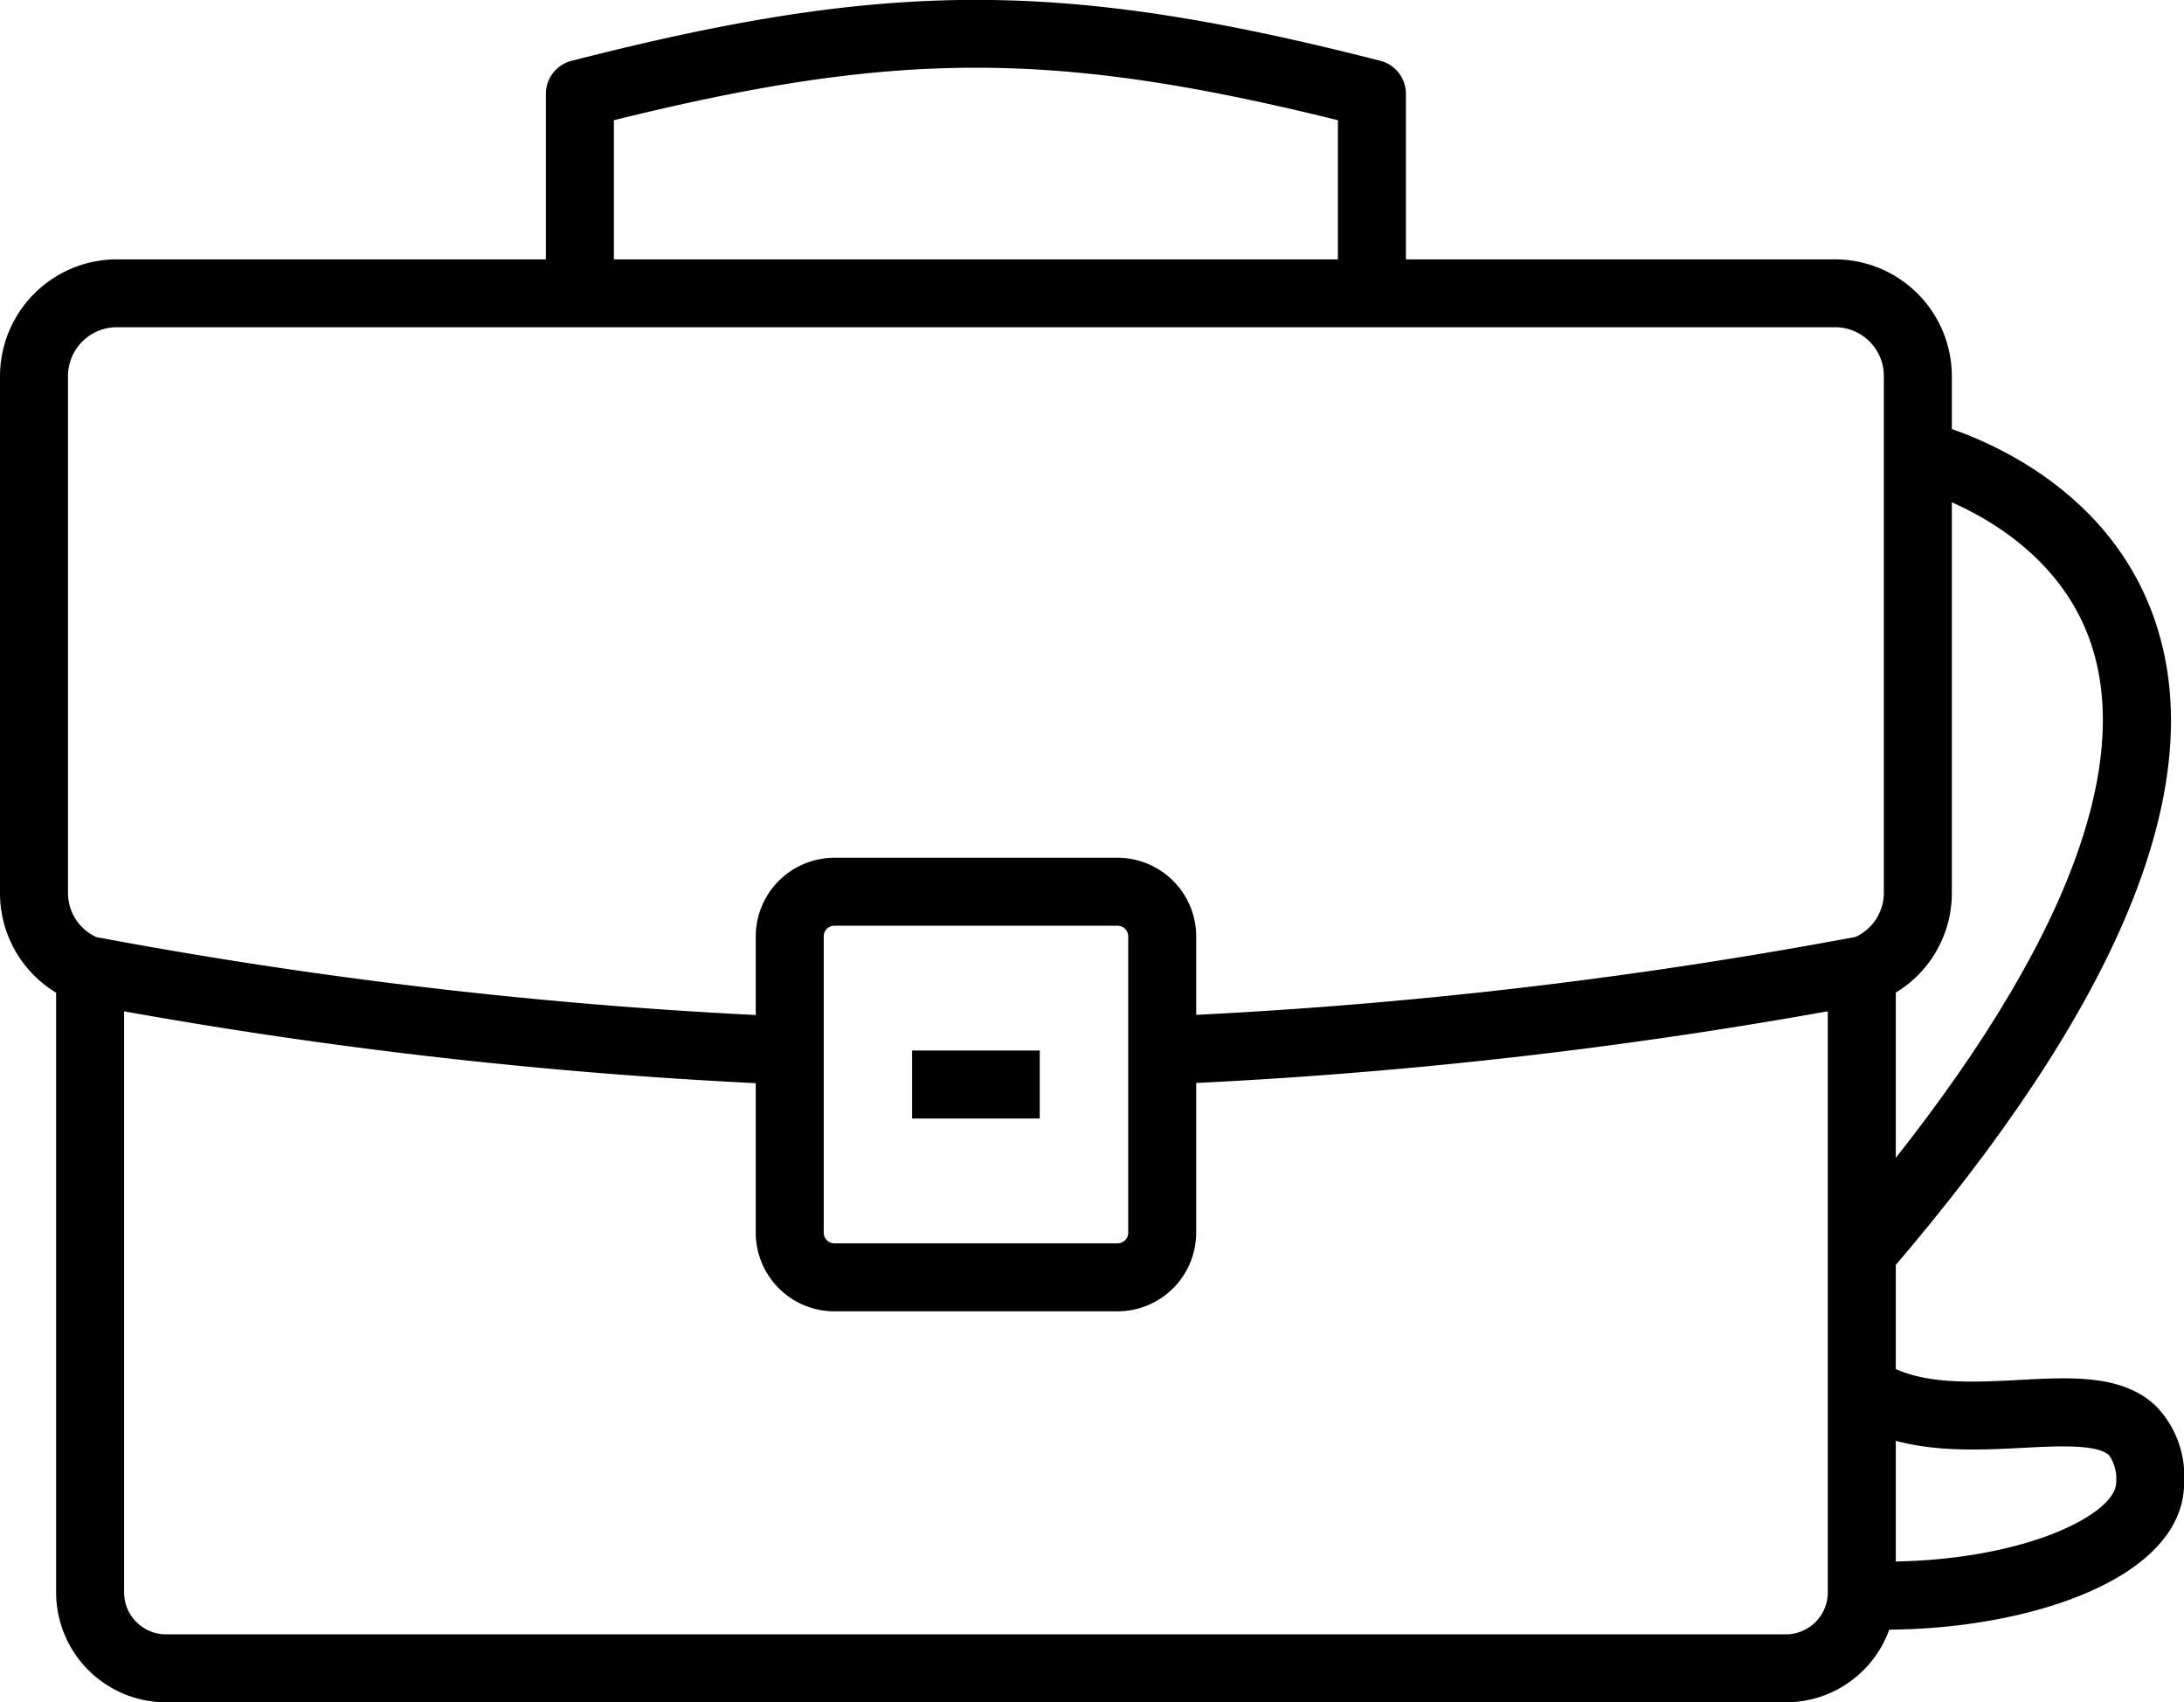
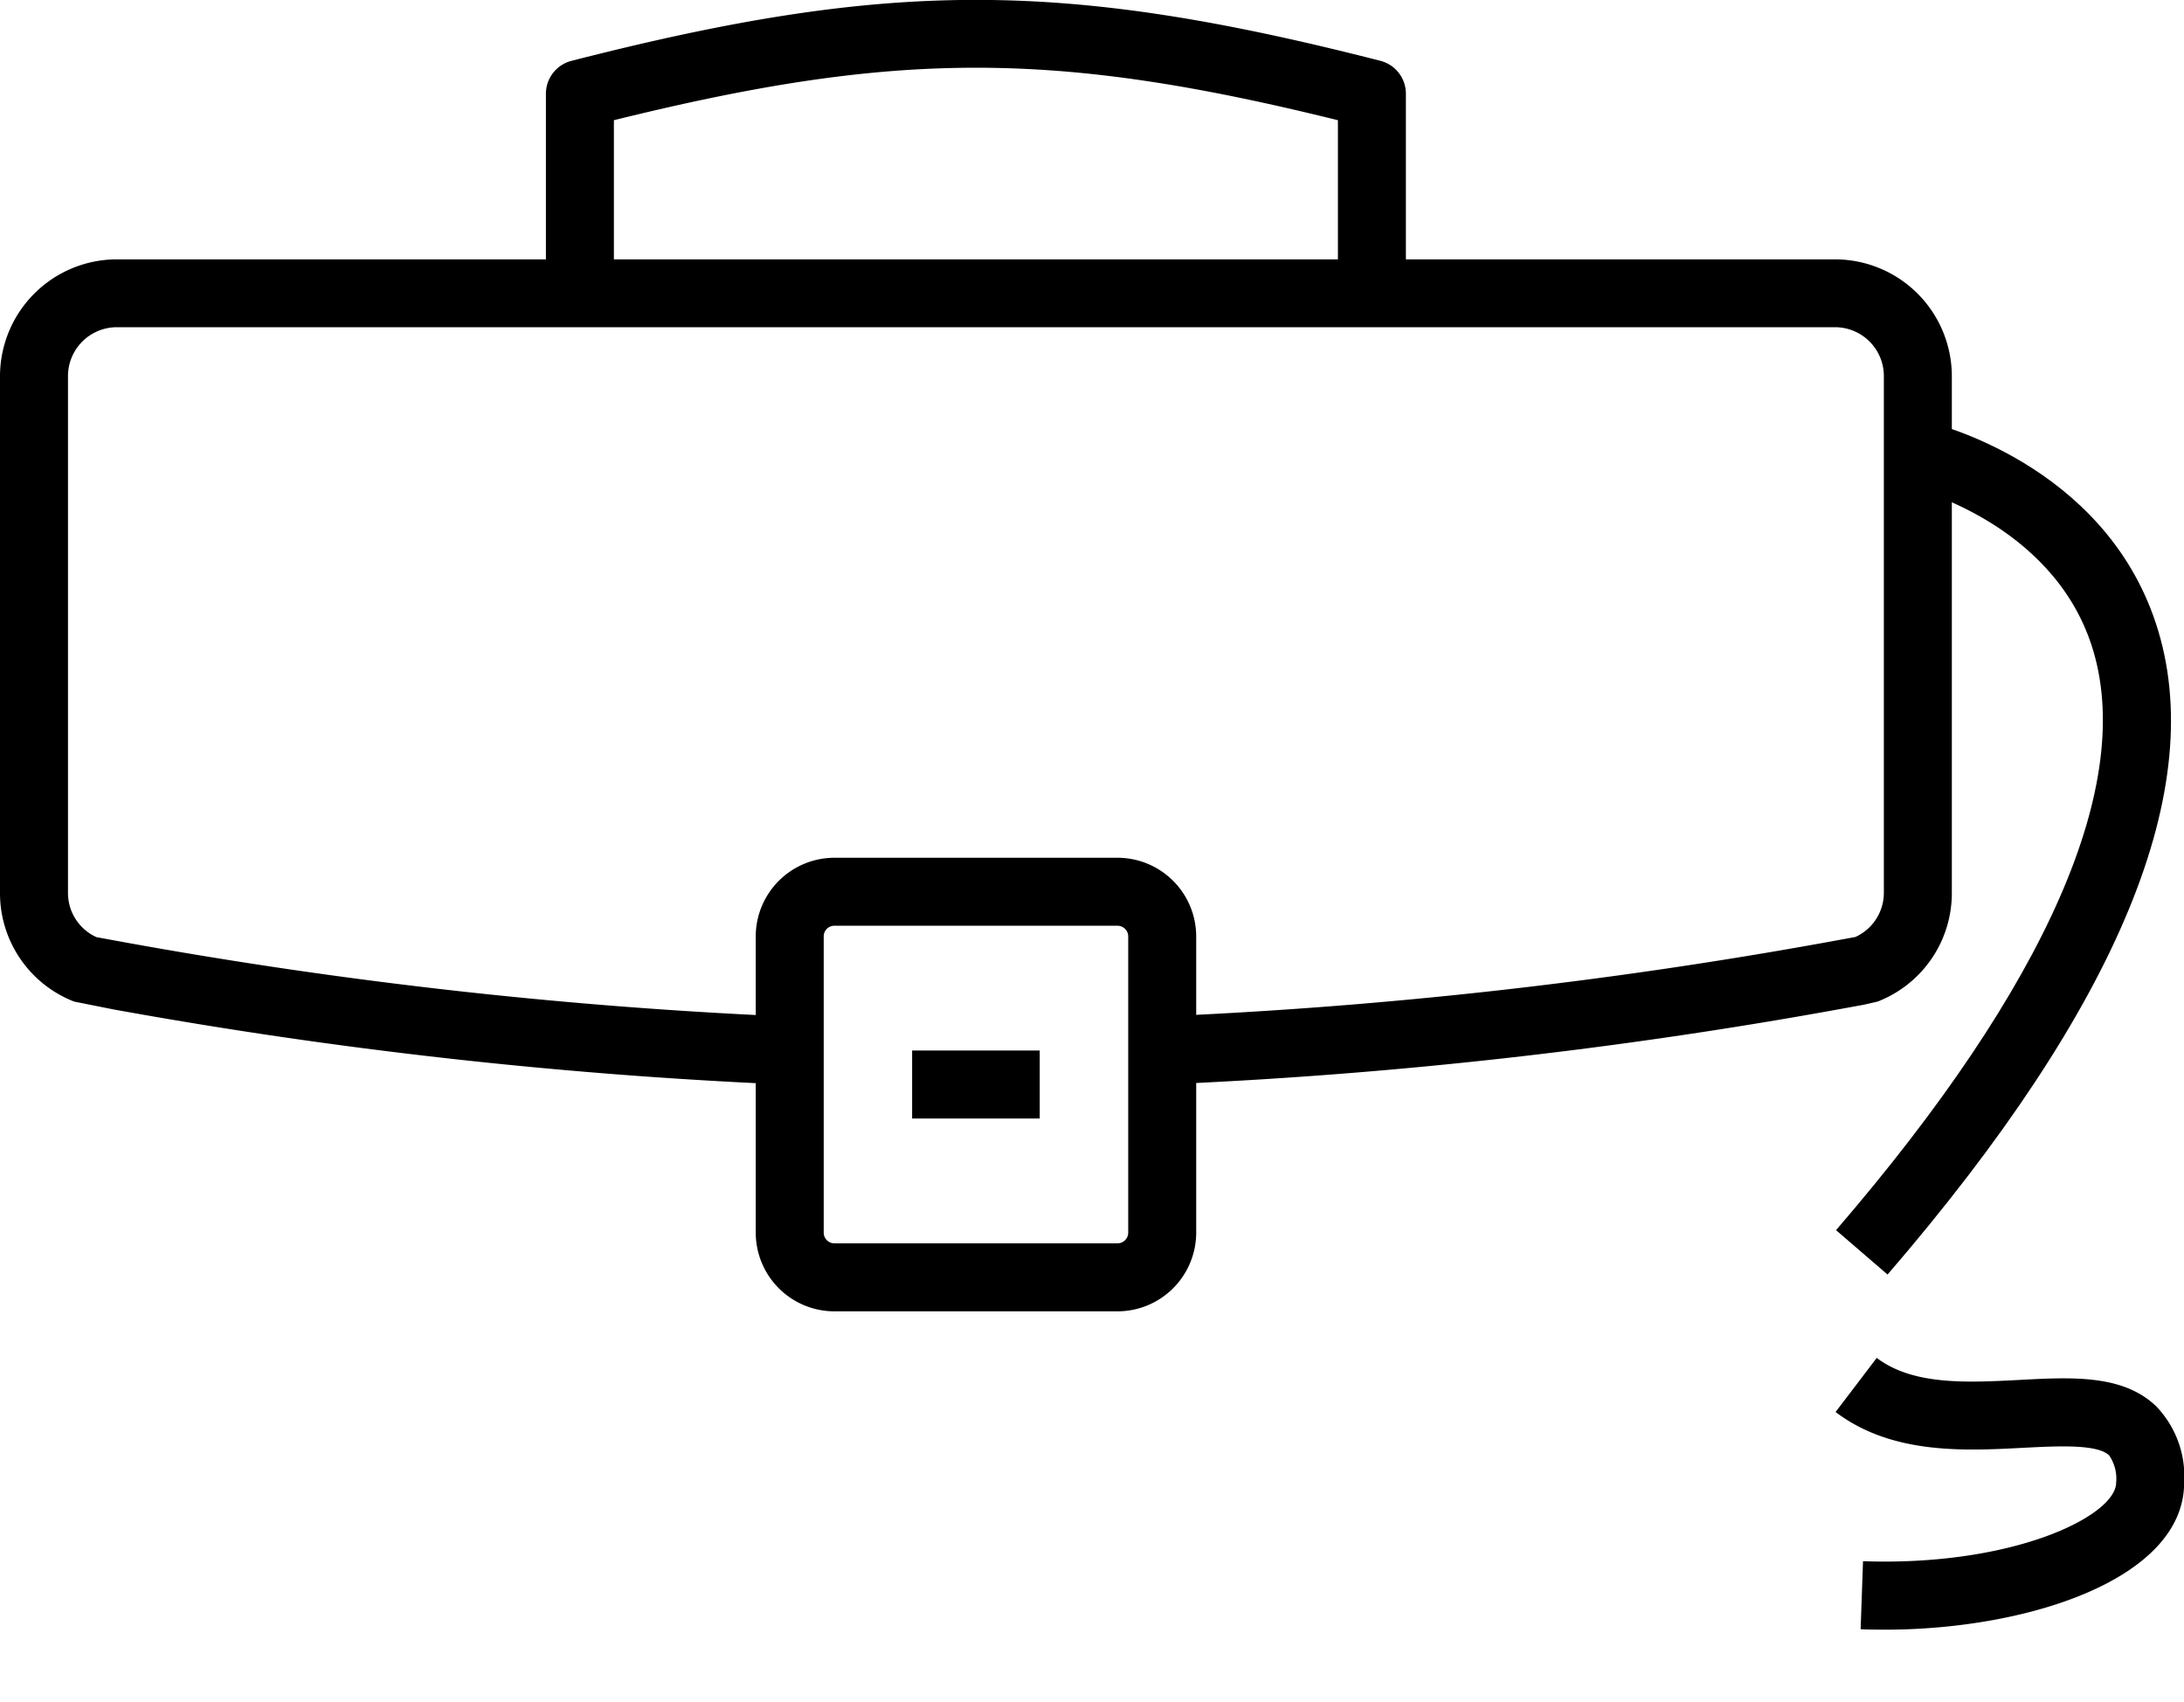
<svg xmlns="http://www.w3.org/2000/svg" width="64.251" height="50.074" viewBox="0 0 64.251 50.074">
  <defs>
    <style>.a{clip-path:url(#a);}</style>
    <clipPath id="a">
      <rect width="64.251" height="50.074" />
    </clipPath>
  </defs>
  <g class="a">
    <path d="M41.36,8.629h-2V3.536c-8.327-2.059-12.977-2.058-21.3,0V8.629h-2V2.759a1,1,0,0,1,.752-.969C26.15-.6,31.265-.6,40.607,1.788a1,1,0,0,1,.753.968Z" transform="translate(0 0)" />
-     <path d="M52.537,50.074H4.885a3.236,3.236,0,0,1-3.234-3.231V28.69h2V46.843a1.234,1.234,0,0,0,1.234,1.231H52.537a1.234,1.234,0,0,0,1.235-1.231V28.69h2V46.843a3.236,3.236,0,0,1-3.235,3.231" transform="translate(0 0)" />
    <path d="M32.875,38.573H24.548a2.317,2.317,0,0,1-2.315-2.314V27.544a2.317,2.317,0,0,1,2.315-2.313h8.327a2.317,2.317,0,0,1,2.316,2.313v8.715a2.318,2.318,0,0,1-2.316,2.314M24.548,27.231a.311.311,0,0,0-.315.313v8.715a.315.315,0,0,0,.315.314h8.327a.316.316,0,0,0,.316-.314V27.544a.315.315,0,0,0-.316-.313Z" transform="translate(0 0)" />
    <path d="M34.231,31.9l-.082-2a144.208,144.208,0,0,0,19.6-2.186l.833-.152a1.429,1.429,0,0,0,.839-1.3v-15.2a1.437,1.437,0,0,0-1.435-1.437H3.437A1.439,1.439,0,0,0,2,11.066v15.2a1.425,1.425,0,0,0,.838,1.3l.834.153a144.257,144.257,0,0,0,19.6,2.186l-.083,2A145.919,145.919,0,0,1,3.322,29.689l-1.139-.227A3.42,3.42,0,0,1,0,26.267v-15.2A3.441,3.441,0,0,1,3.437,7.629H53.986a3.44,3.44,0,0,1,3.435,3.437v15.2a3.422,3.422,0,0,1-2.183,3.195l-.409.094-.731.133A145.853,145.853,0,0,1,34.231,31.9" transform="translate(0 0)" />
    <rect width="3.754" height="2" transform="translate(26.834 30.901)" />
    <path d="M55.438,47.936c-.238,0-.474,0-.7-.013l.07-2q.312.01.635.011c4.1,0,6.812-1.4,6.812-2.325a1.21,1.21,0,0,0-.207-.8c-.353-.336-1.517-.274-2.542-.221-1.715.09-3.851.2-5.505-1.054l1.211-1.592c1.069.812,2.655.728,4.19.649,1.567-.084,3.047-.16,4.023.767a2.967,2.967,0,0,1,.83,2.254c0,2.809-4.541,4.325-8.812,4.325" transform="translate(0 0)" />
    <path d="M55.53,37.491l-1.516-1.306c6.232-7.23,8.831-13.179,7.519-17.2-1.188-3.641-5.294-4.637-5.336-4.647l.446-1.95c.213.048,5.231,1.237,6.783,5.954,1.58,4.8-1.077,11.24-7.9,19.153" transform="translate(0 0)" />
  </g>
</svg>